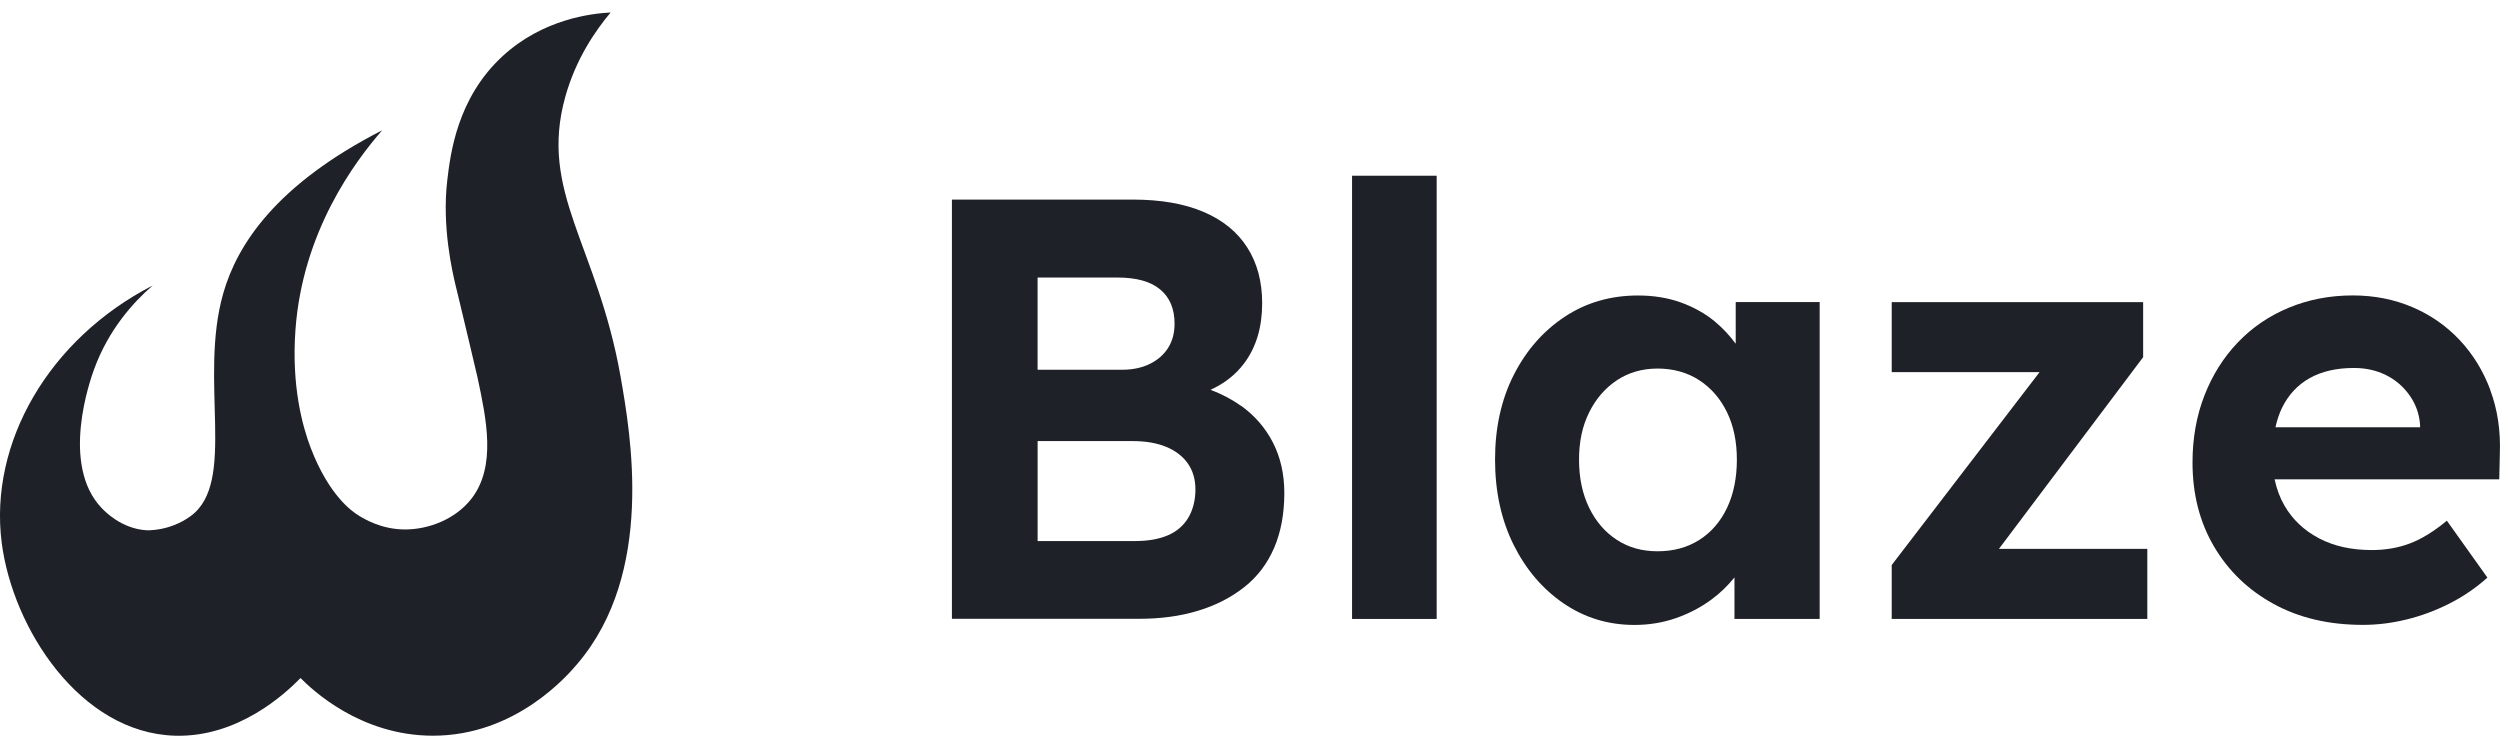
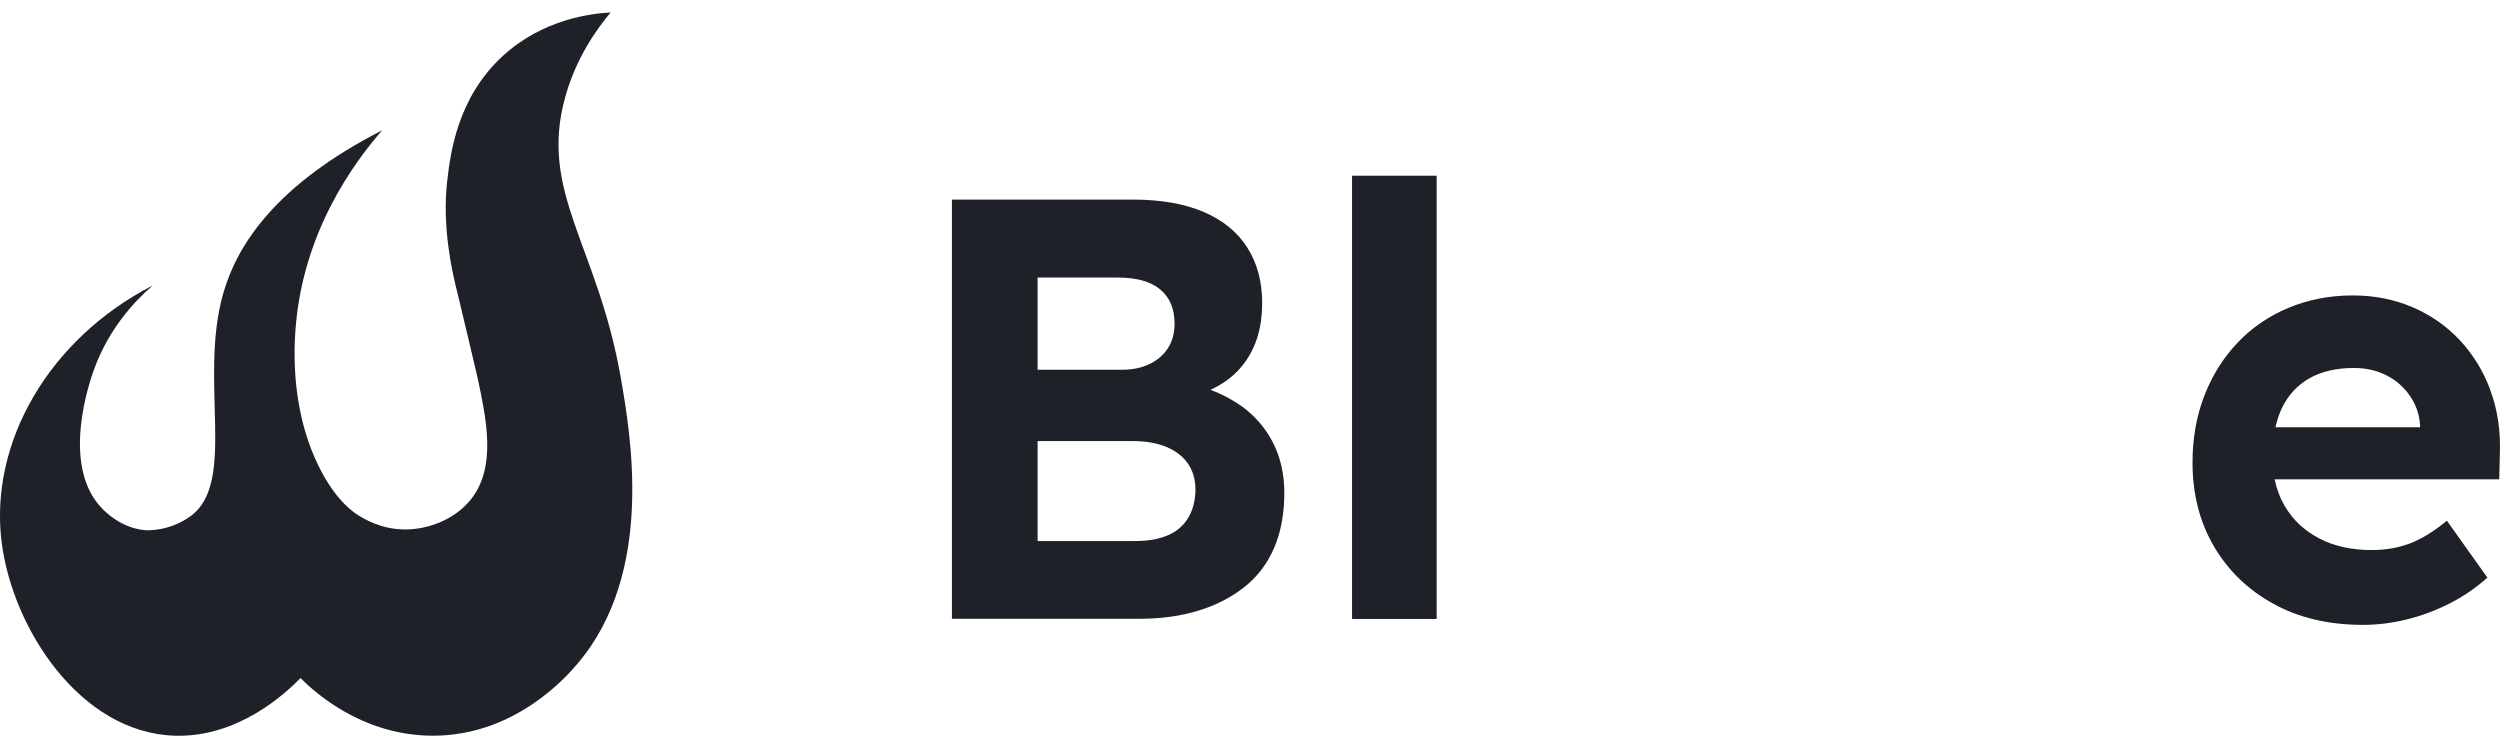
<svg xmlns="http://www.w3.org/2000/svg" width="159" height="47" viewBox="0 0 159 47" fill="none">
  <g clip-path="url(#clip0_654_7815)">
    <path d="M75.576 32.926C75.273 33.433 74.835 33.808 74.269 34.048C73.701 34.29 73.011 34.41 72.204 34.41H65.993V28.052H72.016C72.852 28.052 73.563 28.172 74.155 28.414C74.747 28.656 75.21 29.005 75.536 29.463C75.863 29.921 76.029 30.478 76.029 31.138C76.029 31.799 75.876 32.42 75.574 32.93L75.577 32.926H75.576ZM65.991 17.651H71.066C72.277 17.651 73.188 17.904 73.791 18.412C74.4 18.919 74.702 19.643 74.702 20.583C74.702 21.17 74.57 21.677 74.304 22.105C74.039 22.538 73.655 22.878 73.151 23.133C72.647 23.386 72.052 23.515 71.372 23.515H65.991V17.647V17.651ZM78.909 25.802C78.331 25.386 77.689 25.058 76.99 24.791C77.875 24.388 78.592 23.827 79.137 23.095C79.895 22.08 80.274 20.808 80.274 19.287C80.274 17.913 79.96 16.733 79.327 15.742C78.695 14.752 77.769 13.996 76.544 13.476C75.32 12.956 73.823 12.694 72.057 12.694H60.542V39.356H72.438C73.828 39.356 75.085 39.185 76.206 38.84C77.332 38.499 78.308 37.996 79.143 37.335C79.979 36.675 80.606 35.842 81.037 34.84C81.466 33.838 81.683 32.673 81.683 31.354C81.683 30.161 81.442 29.095 80.963 28.155C80.483 27.215 79.8 26.429 78.915 25.793L78.911 25.801L78.909 25.802Z" fill="#1F2128" />
    <path d="M91.372 11.176H85.991V39.365H91.372V11.176Z" fill="#1F2128" />
-     <path d="M108.078 34.337C107.32 34.819 106.436 35.061 105.428 35.061C104.42 35.061 103.578 34.819 102.835 34.337C102.092 33.855 101.502 33.178 101.073 32.3C100.644 31.422 100.427 30.403 100.427 29.234C100.427 28.065 100.642 27.088 101.073 26.223C101.502 25.358 102.09 24.681 102.835 24.185C103.58 23.69 104.444 23.44 105.428 23.44C106.411 23.44 107.322 23.69 108.078 24.185C108.836 24.681 109.422 25.362 109.84 26.223C110.258 27.088 110.465 28.09 110.465 29.234C110.465 30.378 110.258 31.425 109.84 32.3C109.422 33.178 108.836 33.855 108.078 34.337ZM110.391 21.864C110.006 21.335 109.56 20.859 109.047 20.433C108.427 19.926 107.707 19.527 106.887 19.23C106.064 18.939 105.163 18.793 104.179 18.793C102.437 18.793 100.882 19.242 99.518 20.144C98.154 21.046 97.073 22.277 96.279 23.836C95.486 25.395 95.085 27.197 95.085 29.227C95.085 31.257 95.479 33.061 96.259 34.637C97.041 36.213 98.103 37.457 99.44 38.373C100.78 39.288 102.281 39.746 103.947 39.746C104.883 39.746 105.767 39.6 106.598 39.309C107.429 39.018 108.183 38.622 108.853 38.127C109.415 37.711 109.9 37.242 110.312 36.722V39.364H115.731V19.213H110.391V21.863V21.864Z" fill="#1F2128" />
-     <path d="M136.304 22.716V19.215H120.313V23.669H129.715L120.313 35.934V39.365H136.569V34.906H127.134L136.304 22.716Z" fill="#1F2128" />
    <path d="M146.89 24.052C147.659 23.619 148.601 23.403 149.71 23.403C150.468 23.403 151.149 23.557 151.758 23.861C152.366 24.165 152.863 24.596 153.255 25.153C153.649 25.711 153.867 26.335 153.917 27.02V27.174H144.719C144.818 26.733 144.95 26.326 145.128 25.956C145.533 25.12 146.121 24.484 146.89 24.052ZM158.39 24.812C157.934 23.594 157.285 22.532 156.437 21.63C155.59 20.727 154.587 20.03 153.426 19.534C152.264 19.039 151.002 18.789 149.637 18.789C148.174 18.789 146.817 19.052 145.563 19.572C144.314 20.091 143.233 20.827 142.324 21.78C141.413 22.733 140.708 23.855 140.202 25.153C139.698 26.446 139.444 27.868 139.444 29.42C139.444 31.424 139.899 33.204 140.808 34.752C141.719 36.303 142.979 37.521 144.598 38.407C146.214 39.296 148.109 39.742 150.281 39.742C151.192 39.742 152.114 39.63 153.049 39.401C153.985 39.172 154.894 38.836 155.775 38.39C156.659 37.945 157.466 37.392 158.199 36.735L155.621 33.116C154.791 33.803 154.005 34.285 153.271 34.562C152.538 34.84 151.728 34.983 150.847 34.983C149.561 34.983 148.439 34.737 147.493 34.238C146.546 33.742 145.813 33.052 145.296 32.163C145.003 31.66 144.795 31.099 144.667 30.487H158.953L158.991 28.812C159.041 27.365 158.838 26.03 158.382 24.812H158.386H158.39Z" fill="#1F2128" />
    <path fill-rule="evenodd" clip-rule="evenodd" d="M9.699 18.163C3.113 21.557 -0.7 28.148 0.106 34.502C0.801 39.968 5.096 46.617 11.134 46.791C15.155 46.907 18.158 44.101 19.114 43.123C19.804 43.821 22.882 46.784 27.519 46.791C32.825 46.799 36.135 42.911 36.73 42.208C41.662 36.418 40.109 27.619 39.469 23.954C37.996 15.587 34.261 12.219 35.952 6.159C36.626 3.742 37.871 1.945 38.836 0.793C37.619 0.859 34.533 1.204 31.961 3.575C29.057 6.249 28.641 9.821 28.445 11.482C28.097 14.455 28.788 17.337 28.958 18.078C29.066 18.532 29.326 19.575 29.884 21.941C30.19 23.239 30.347 23.887 30.377 24.037C30.938 26.673 31.571 29.656 29.992 31.707C28.978 33.02 27.258 33.682 25.74 33.673C24.25 33.665 23.179 33.016 22.791 32.774C22.419 32.542 20.937 31.547 19.763 28.491C19.239 27.117 18.531 24.557 18.791 20.981C19.242 14.718 22.576 10.275 24.305 8.288C17.549 11.744 15.084 15.558 14.199 18.656C12.618 24.176 15.097 30.684 12.107 32.838C10.749 33.816 9.31 33.724 9.31 33.724C7.709 33.624 6.651 32.506 6.456 32.301C3.834 29.536 5.732 24.17 5.994 23.459C6.912 20.96 8.467 19.238 9.701 18.165V18.161L9.699 18.163Z" fill="#1F2128" />
  </g>
  <defs>
    <clipPath id="clip0_654_7815">
      <rect width="159" height="46" fill="white" transform="translate(0 0.795)" />
    </clipPath>
  </defs>
</svg>